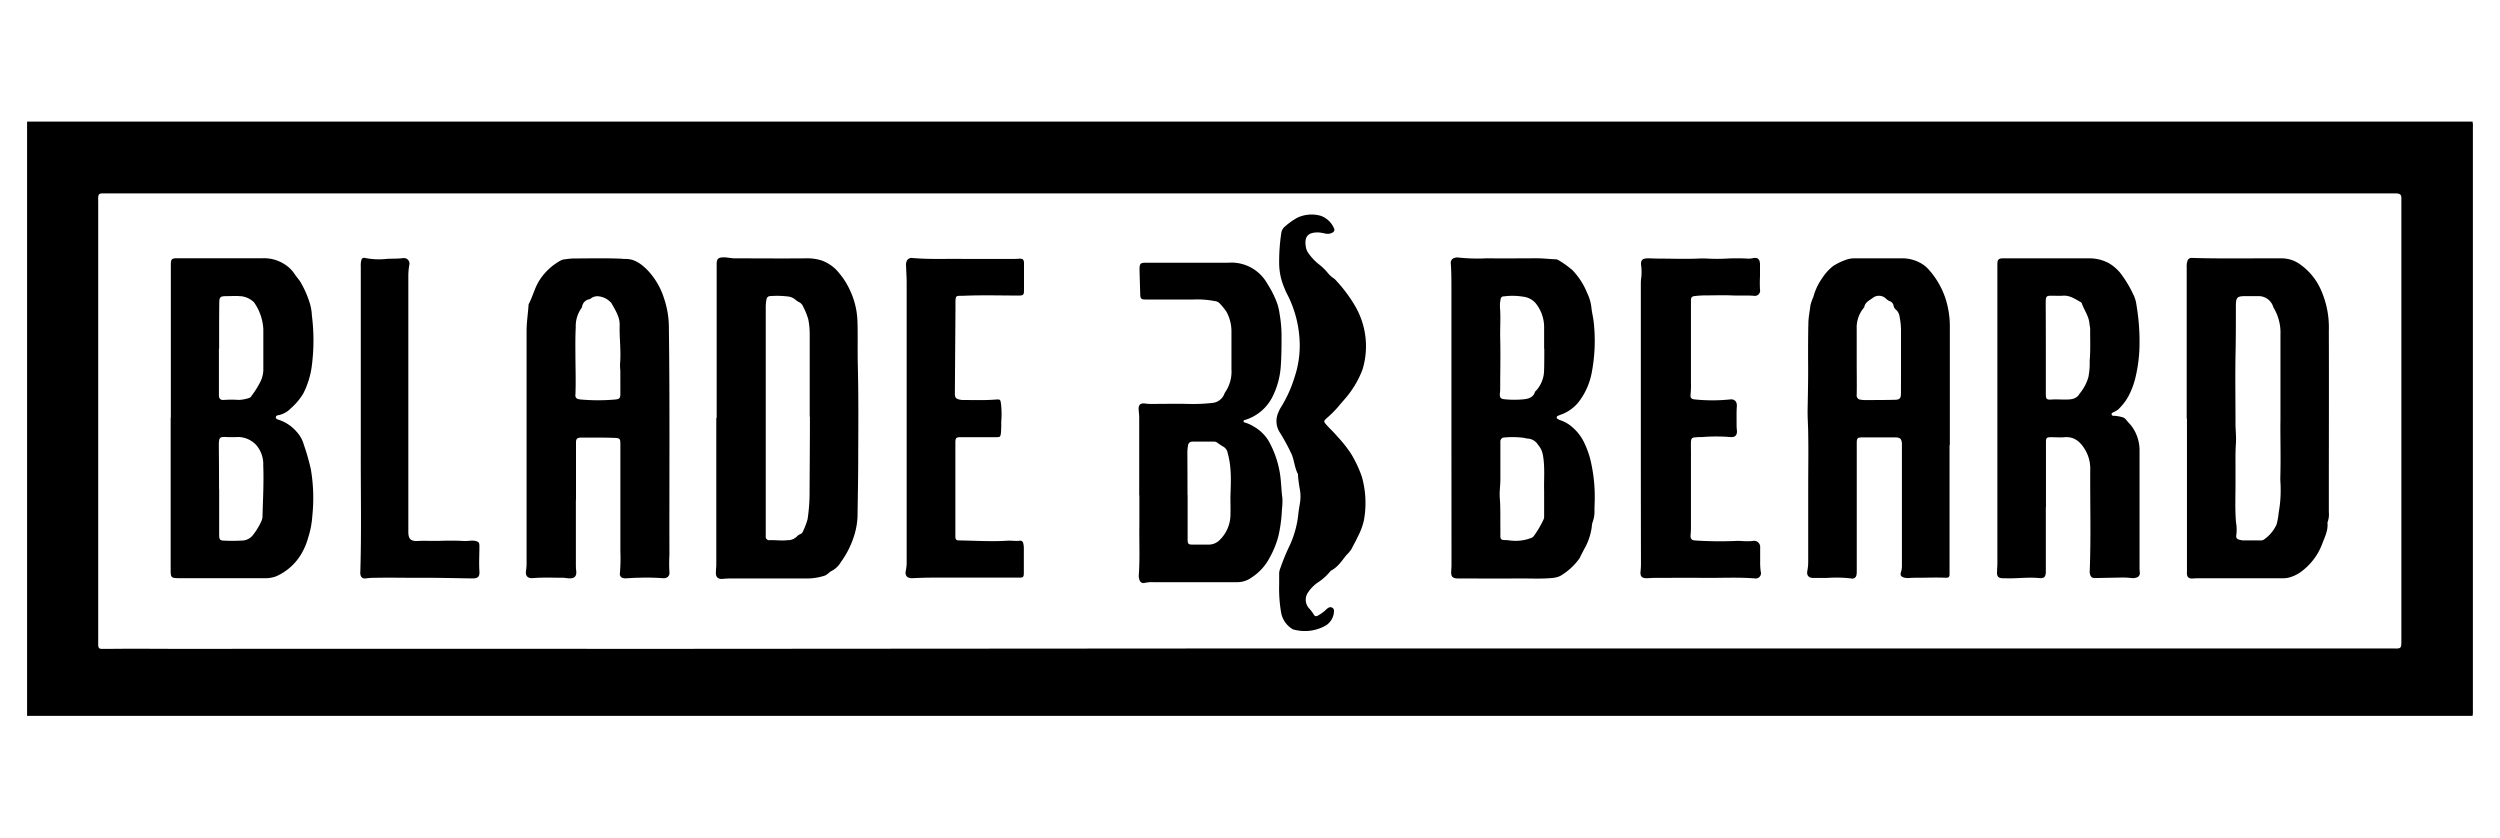
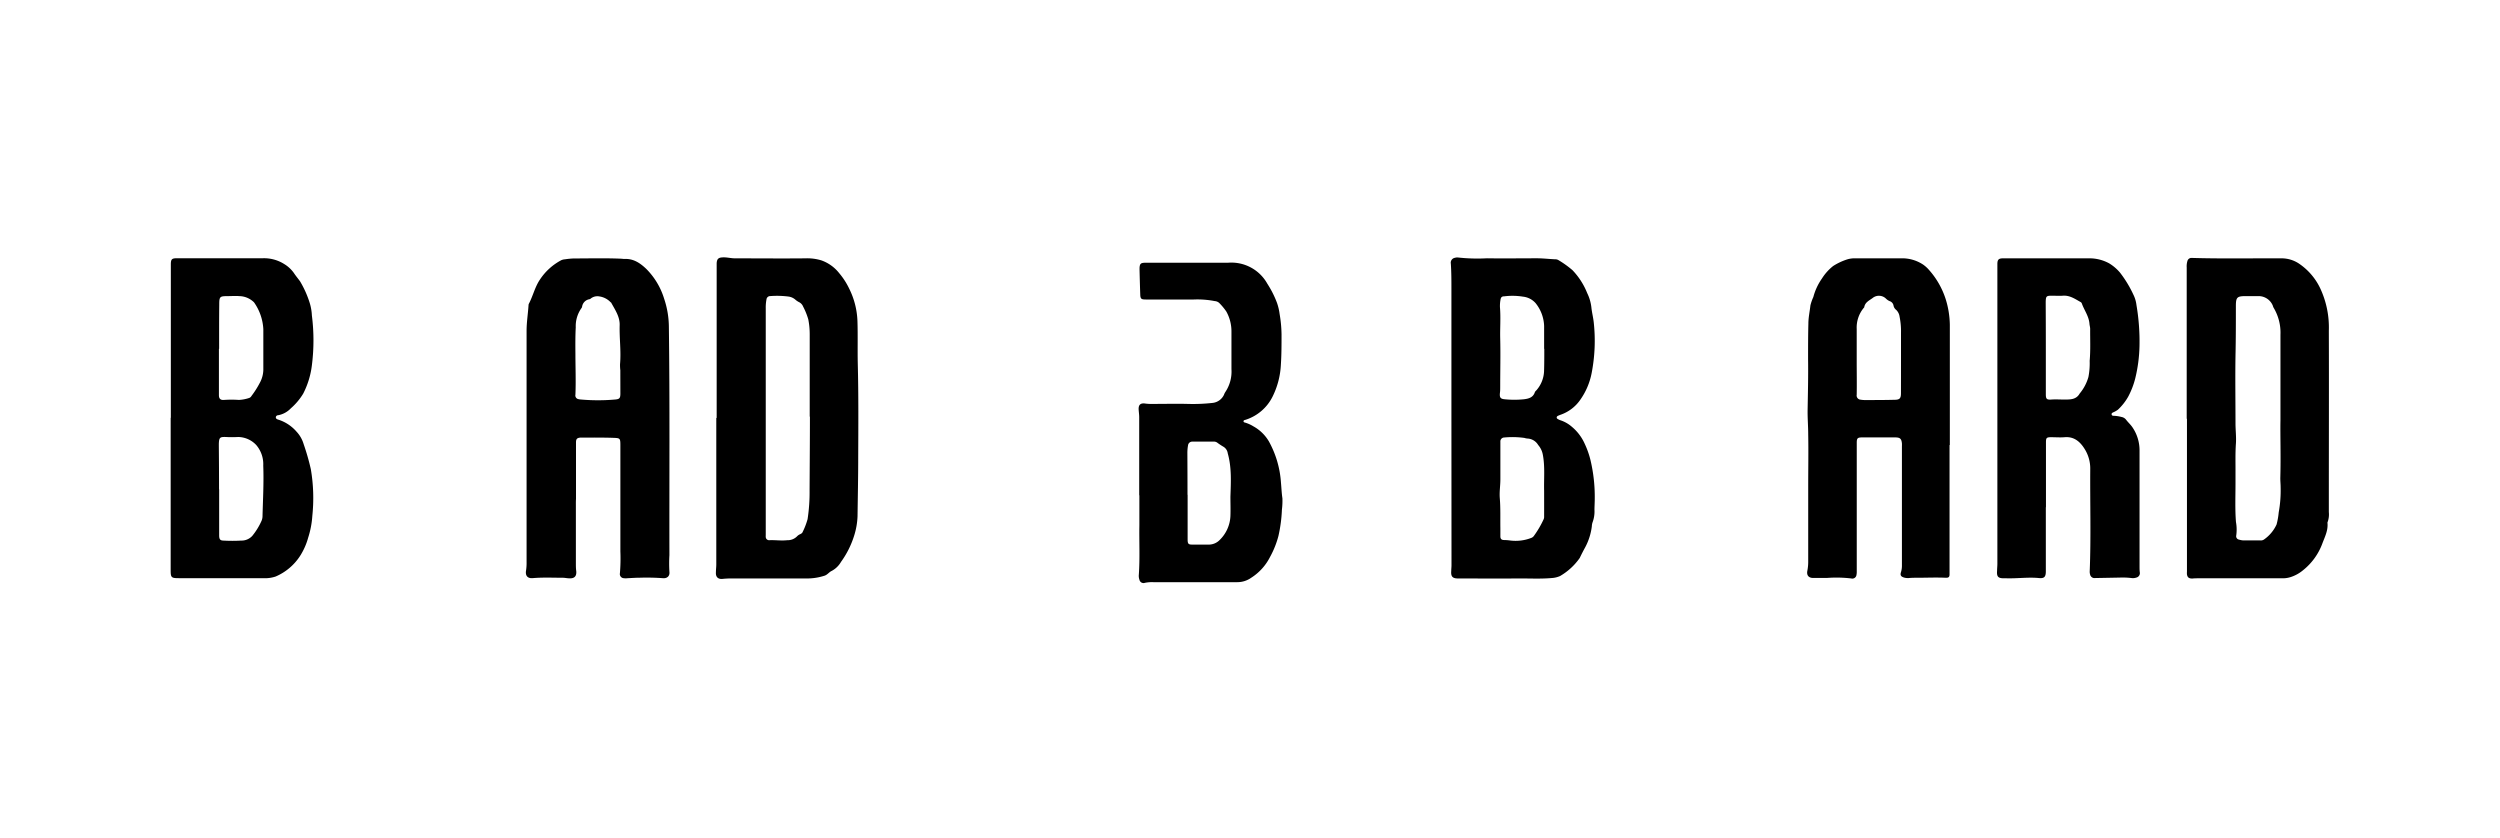
<svg xmlns="http://www.w3.org/2000/svg" id="Layer_1" data-name="Layer 1" viewBox="0 0 600 201">
  <title>logo-2</title>
-   <path d="M593.41,171.81H6.5V29.19H593.41a5.12,5.12,0,0,1,.08,1.36q0,70,0,139.91A5.33,5.33,0,0,1,593.41,171.81ZM299.73,155.63H571.4c1,0,2,0,3,0,1.84.06,1.93,0,1.93-1.81q0-12.15,0-24.29,0-40,0-79.93c0-.7,0-1.4,0-2.1s-.26-1-1.1-1.08c-.52,0-1.05,0-1.58,0H26.46c-.63,0-1.26,0-1.89,0s-.92.12-1,.88a8.86,8.86,0,0,0,0,1.05c0,.84,0,1.68,0,2.52q0,31.5,0,63,0,20.3,0,40.6a3.6,3.6,0,0,0,0,.42c.08.68.26.84.94.84s1.19,0,1.79,0c6.17-.07,12.34,0,18.5,0q53.53-.05,107.07,0Z" />
  <path d="M348.34,100.28q0-15.41,0-30.82c0-2.06,0-4.13-.14-6.19a1.19,1.19,0,0,1,1-1.4,1.74,1.74,0,0,1,.73-.07,42.66,42.66,0,0,0,6.93.19c4,.06,8,0,12,0,1.48,0,2.94.18,4.41.24a1.45,1.45,0,0,1,.71.17,23.9,23.9,0,0,1,3.4,2.43,17,17,0,0,1,3.55,5.52,10.39,10.39,0,0,1,1,3.4c.12,1.22.44,2.41.57,3.63A40.64,40.64,0,0,1,382,89.51a16.49,16.49,0,0,1-2.73,6.43,9.51,9.51,0,0,1-4.85,3.64l-.39.16c-.19.09-.4.18-.42.43s.18.36.37.46a2.87,2.87,0,0,0,.48.22,7.91,7.91,0,0,1,2.8,1.59,11.27,11.27,0,0,1,3.1,4.13,20.72,20.72,0,0,1,1.38,3.95,38.16,38.16,0,0,1,1,9.16c0,.88-.06,1.75-.07,2.63a7.48,7.48,0,0,1-.47,3.09,3.56,3.56,0,0,0-.16.93,14.43,14.43,0,0,1-1.58,5c-.47.85-.91,1.72-1.33,2.59a14.78,14.78,0,0,1-4.72,4.33,5.81,5.81,0,0,1-1.58.44c-2.9.3-5.82.11-8.72.14-4.73.05-9.46,0-14.2,0-1.31,0-1.73-.48-1.61-1.82,0-.45.06-.91.06-1.36Q348.35,117.94,348.34,100.28Zm22.25,17.51c-.08-2.9.24-5.81-.32-8.7a4.84,4.84,0,0,0-1.11-2.29,3.14,3.14,0,0,0-2.58-1.55,3.19,3.19,0,0,1-.72-.15A21.17,21.17,0,0,0,361,105a.93.93,0,0,0-.91,1c0,.28,0,.56,0,.84,0,2.73,0,5.47,0,8.2,0,1.51-.26,3-.14,4.51.2,2.41.1,4.83.14,7.25,0,.63,0,1.26,0,1.89s.23.93,1,.92a11.55,11.55,0,0,1,1.36.11,10.33,10.33,0,0,0,5.05-.62,1.35,1.35,0,0,0,.59-.42,23.26,23.26,0,0,0,2.39-4.07,1.41,1.41,0,0,0,.11-.61C370.6,121.92,370.59,119.85,370.59,117.79Zm0-34.07h0c0-1.82,0-3.64,0-5.47a9.21,9.21,0,0,0-2.06-5.51,4.67,4.67,0,0,0-3-1.54,15.84,15.84,0,0,0-4.51-.08c-.64,0-.83.28-.92.94a8.19,8.19,0,0,0-.11,1.68c.21,2.48,0,5,.06,7.45.1,3.88,0,7.77,0,11.66,0,.49,0,1-.07,1.47-.1,1.08.11,1.42,1.2,1.51a22.84,22.84,0,0,0,4.51,0c1.11-.13,2.23-.38,2.67-1.68.08-.25.36-.42.52-.65a7.34,7.34,0,0,0,1.69-4.32C370.63,87.36,370.63,85.54,370.63,83.71Z" />
  <path d="M41,100.29q0-18.35,0-36.71s0-.07,0-.11c0-1.26.24-1.49,1.46-1.49h2.31c6.1,0,12.2,0,18.3,0a9.06,9.06,0,0,1,5.19,1.42,7.76,7.76,0,0,1,2.28,2.13c.46.7,1,1.34,1.48,2a24.11,24.11,0,0,1,2.34,5.27,12,12,0,0,1,.49,2.89,47.41,47.41,0,0,1,0,12,20.23,20.23,0,0,1-2.08,6.78A14.86,14.86,0,0,1,69.8,98a5.63,5.63,0,0,1-3,1.65c-.27,0-.58.16-.6.5s.34.51.64.58a9.66,9.66,0,0,1,4.33,2.87,7.45,7.45,0,0,1,1.71,3,56.51,56.51,0,0,1,1.72,6,41.28,41.28,0,0,1,.36,11.2,21.59,21.59,0,0,1-1,5.24A16,16,0,0,1,72,133.45a13.13,13.13,0,0,1-5.86,4.92,8,8,0,0,1-3,.39H49.61c-2.24,0-4.49,0-6.73,0-1.78,0-1.92-.18-1.92-1.91q0-18.3,0-36.6Zm11.6,17.15h0q0,3,0,6.1c0,1.65,0,3.29,0,4.94,0,.95.25,1.24,1,1.26a38.19,38.19,0,0,0,4.31,0,3.48,3.48,0,0,0,2.63-1.12,15.8,15.8,0,0,0,2.16-3.47,3,3,0,0,0,.3-1.11c.1-4.1.34-8.2.18-12.3a7.08,7.08,0,0,0-1.68-4.93,6.06,6.06,0,0,0-4.32-1.93c-1,.05-2,.06-2.94,0-1.46-.05-1.66.12-1.72,1.62,0,.17,0,.35,0,.53Q52.57,112.23,52.57,117.44Zm0-33.73h-.06q0,5.57,0,11.13c0,.85.38,1.22,1.24,1.14a26.19,26.19,0,0,1,3.56,0,9,9,0,0,0,2.46-.47,1,1,0,0,0,.55-.47,21.9,21.9,0,0,0,2-3.15,6.82,6.82,0,0,0,.85-3.11c0-3.26,0-6.51,0-9.77A12.26,12.26,0,0,0,61,72.61a1.71,1.71,0,0,0-.3-.29,5.12,5.12,0,0,0-3.25-1.25c-.94-.08-1.89,0-2.83,0-1.86,0-2,.13-2,2C52.58,76.63,52.59,80.16,52.59,83.7Z" />
  <path d="M138.21,121.4q0,6.89,0,13.78c0,.63,0,1.26.09,1.89.11,1.19-.41,1.78-1.61,1.73-.56,0-1.12-.14-1.67-.14-2.38,0-4.76-.12-7.15.09-1.24.11-1.83-.57-1.62-1.81a12.07,12.07,0,0,0,.13-2q0-27.76,0-55.53c0-2.07.34-4.12.47-6.18a.79.79,0,0,1,.07-.31c1-1.89,1.44-4,2.65-5.8a13.93,13.93,0,0,1,5.15-4.68,2.78,2.78,0,0,1,.91-.21,18.3,18.3,0,0,1,2.09-.2c3.78,0,7.57-.11,11.35.06.28,0,.56.08.84.06,2.14-.1,3.74,1,5.19,2.38a17.24,17.24,0,0,1,4.28,7.12,21.7,21.7,0,0,1,1.15,6.9c.24,18.23.09,36.45.13,54.68a33.15,33.15,0,0,0,0,4c.13,1-.53,1.65-1.62,1.53a53.92,53.92,0,0,0-5.46-.11c-1,0-2,.08-2.94.12a4,4,0,0,1-.94,0,1,1,0,0,1-.92-1.2,42.33,42.33,0,0,0,.11-5.25q0-12.41,0-24.82,0-.37,0-.74c0-1.62-.13-1.62-1.75-1.68-2.38-.08-4.77-.06-7.15-.06-.21,0-.42,0-.63,0-.86.06-1.12.32-1.12,1.17q0,6.78,0,13.56C138.2,120.28,138.21,120.84,138.21,121.4Zm10.67-32.54h0a10.58,10.58,0,0,1-.07-1.47c.28-3.12-.18-6.23-.09-9.35.06-2-1.07-3.64-2-5.33,0-.09-.16-.14-.22-.22a4.62,4.62,0,0,0-2.66-1.35,2.57,2.57,0,0,0-2.16.59.64.64,0,0,1-.19.08,2.12,2.12,0,0,0-1.79,1.81.81.81,0,0,1-.18.37,7.46,7.46,0,0,0-1.34,4.56c-.11,2.1-.1,4.2-.08,6.3,0,3.29.14,6.58,0,9.88a.89.89,0,0,0,.77,1.07,2.76,2.76,0,0,0,.52.08,46.52,46.52,0,0,0,8.29,0c1-.09,1.2-.34,1.21-1.35C148.89,92.64,148.88,90.75,148.88,88.86Z" />
  <path d="M172,100.27q0-18.29,0-36.59c0-.18,0-.35,0-.53.08-1,.4-1.33,1.44-1.38s1.95.23,2.93.23c5.68,0,11.35.06,17,0a11.67,11.67,0,0,1,3.73.48,9.42,9.42,0,0,1,4.3,3.07,17.15,17.15,0,0,1,2.39,3.69,18.91,18.91,0,0,1,2,7.85c.11,3.43,0,6.87.08,10.3.19,7.57.13,15.14.1,22.71,0,4.59-.1,9.18-.16,13.77a17.66,17.66,0,0,1-.83,4.74,21.82,21.82,0,0,1-3.14,6.25,5.64,5.64,0,0,1-2.23,2.16c-.63.28-1,.91-1.73,1.15a13.71,13.71,0,0,1-4.55.66l-17.56,0a20.73,20.73,0,0,0-2.31.1c-1.14.13-1.72-.46-1.64-1.59,0-.63.09-1.26.09-1.89q0-17.56,0-35.12Zm22.33-.29h0q0-9.94,0-19.88a18.5,18.5,0,0,0-.34-3.44,16.34,16.34,0,0,0-1.25-3.1,2,2,0,0,0-1-1.06,4.15,4.15,0,0,1-.86-.59,3.13,3.13,0,0,0-1.6-.73,21.85,21.85,0,0,0-4.41-.12.9.9,0,0,0-.92.83,10.11,10.11,0,0,0-.17,2.09q0,13,0,26,0,7.1,0,14.2t0,14.29a2.31,2.31,0,0,0,0,.42.8.8,0,0,0,.85.76c1.43-.07,2.87.17,4.3,0a3.15,3.15,0,0,0,2.43-1,2.21,2.21,0,0,1,.7-.45c.22-.12.46-.24.55-.47a17.51,17.51,0,0,0,1.21-3.13,42.69,42.69,0,0,0,.48-6.91C194.33,111.77,194.38,105.88,194.38,100Z" />
  <path d="M491,121.74q0,7.68,0,15.36c0,1.34-.35,1.76-1.68,1.63-2.6-.25-5.18.14-7.77.06-.21,0-.42,0-.63,0-1.39,0-1.73-.42-1.62-1.8,0-.56.07-1.12.07-1.68q0-33.34,0-66.68c0-1.75,0-3.51,0-5.26,0-1,.27-1.35,1.28-1.37,1.16,0,2.31,0,3.47,0h17.14a9.87,9.87,0,0,1,4.95,1.21,10.61,10.61,0,0,1,2.61,2.24A27.54,27.54,0,0,1,512,70.69a7.64,7.64,0,0,1,.75,2.51,52.28,52.28,0,0,1,.73,9.84,36,36,0,0,1-1,7.69,19.44,19.44,0,0,1-1.73,4.5,13.13,13.13,0,0,1-2.45,3.1,5.42,5.42,0,0,1-1.19.66c-.18.1-.38.23-.32.49s.27.31.49.31a8.53,8.53,0,0,1,1.87.28,1.78,1.78,0,0,1,1.13.69c.5.66,1.13,1.19,1.59,1.92a9.79,9.79,0,0,1,1.62,5.44q0,13.94,0,27.87c0,.45,0,.91.06,1.36a1.09,1.09,0,0,1-.83,1.27,2.58,2.58,0,0,1-1.25.1,17.92,17.92,0,0,0-2.73-.1l-5.88.11a1.08,1.08,0,0,1-1.24-.87,2.24,2.24,0,0,1-.09-.72c.33-8.2.07-16.4.13-24.6a8.79,8.79,0,0,0-1.14-4.44c-1.06-1.84-2.53-3.38-5-3.17-1.08.09-2.17,0-3.26,0s-1.23.17-1.23,1.23c0,3.12,0,6.24,0,9.36q0,3.1,0,6.21Zm0-38.2h0c0,1.37,0,2.73,0,4.1,0,2.35,0,4.7,0,7,0,1.14.23,1.33,1.37,1.25,1-.07,2,0,2.94,0,1.46,0,3,.08,3.84-1.49,0,0,.05,0,.07-.07a10.66,10.66,0,0,0,2-3.85,17.22,17.22,0,0,0,.3-3.87c.23-2.56.1-5.12.12-7.67,0-.42-.14-.83-.17-1.25-.14-1.81-1.26-3.24-1.84-4.88a.63.63,0,0,0-.27-.31c-1.34-.74-2.61-1.66-4.28-1.53-.87.07-1.75,0-2.63,0-1.32,0-1.44.13-1.48,1.44,0,.21,0,.42,0,.63Q491,78.33,491,83.54Z" />
  <path d="M524.81,100.48q0-18.14,0-36.28a4.44,4.44,0,0,1,.17-1.56,1,1,0,0,1,1-.74c7.18.22,14.37.07,21.55.1a7.56,7.56,0,0,1,4.25,1.28,14.83,14.83,0,0,1,5.06,5.89,22.17,22.17,0,0,1,2.08,10.2c.05,13.35,0,26.71,0,40.06,0,1.16,0,2.31,0,3.47a5.42,5.42,0,0,1-.32,2.48.42.42,0,0,0,0,.2c.15,1.75-.64,3.28-1.23,4.84a14.66,14.66,0,0,1-4.67,6.46,8.85,8.85,0,0,1-2.92,1.61,6.14,6.14,0,0,1-1.85.3l-20.29,0c-.49,0-1,0-1.47.06-.81,0-1.18-.25-1.3-1a3.9,3.9,0,0,1,0-.63q0-18.35,0-36.7Zm22.5.41c0-7.91,0-14.22,0-20.53a11.66,11.66,0,0,0-1.65-6.52,2.41,2.41,0,0,1-.19-.49,3.69,3.69,0,0,0-3.21-2.28c-1.12,0-2.24,0-3.37,0-2,0-2.26.33-2.28,2.26,0,4,0,8-.09,12-.09,5.43,0,10.86,0,16.3,0,1.61.21,3.22.1,4.83-.17,2.42-.08,4.84-.1,7.25,0,.81,0,1.61,0,2.42,0,3-.13,6.09.11,9.14a10.2,10.2,0,0,1,.07,3.24.82.82,0,0,0,.68,1,4.37,4.37,0,0,0,1,.19c1.37,0,2.73,0,4.1,0a1.32,1.32,0,0,0,.9-.23,8.94,8.94,0,0,0,3-3.6,17.49,17.49,0,0,0,.51-2.89,29.45,29.45,0,0,0,.46-6.07c0-.81-.1-1.61-.07-2.42C547.42,109.45,547.24,104.37,547.31,100.89Z" />
  <path d="M467.89,106.83q0,14.62,0,29.23c0,.6,0,1.19,0,1.79s-.21.85-.93.81c-2.24-.1-4.49,0-6.73,0-.7,0-1.4,0-2.1.07a3.34,3.34,0,0,1-1.14-.11c-.77-.23-1-.57-.75-1.32a5.17,5.17,0,0,0,.22-1.66q0-14.25,0-28.5a7.2,7.2,0,0,0,0-.74c-.12-1.12-.45-1.42-1.64-1.42h-7.89c-1.1,0-1.31.18-1.31,1.28,0,2.91,0,5.82,0,8.73q0,11,0,22.08a4.11,4.11,0,0,1-.07.94,1,1,0,0,1-1.25.82,30.08,30.08,0,0,0-5.87-.12c-1.08,0-2.17,0-3.25,0s-1.65-.6-1.41-1.76a11.19,11.19,0,0,0,.2-2.3c0-6,0-11.92,0-17.88,0-4.17.08-8.34,0-12.5,0-2-.18-4-.14-6,.07-4,.17-8.05.11-12.08,0-2.84,0-5.67.07-8.51,0-1.48.33-2.92.49-4.39a11.12,11.12,0,0,1,.7-2,13.9,13.9,0,0,1,2.07-4.45,11.91,11.91,0,0,1,2.69-3,14.44,14.44,0,0,1,3.42-1.6,6,6,0,0,1,1.87-.24c3.65,0,7.29,0,10.94,0a9.1,9.1,0,0,1,5.37,1.51,7.66,7.66,0,0,1,1.4,1.27,19.42,19.42,0,0,1,4,7,21.64,21.64,0,0,1,1,6.2q0,14.41,0,28.81ZM456.24,86.41h0c0-2.17,0-4.35,0-6.52A17.61,17.61,0,0,0,455.9,76a2.75,2.75,0,0,0-.83-1.64,1.67,1.67,0,0,1-.62-1,1.37,1.37,0,0,0-1-1.11,3.15,3.15,0,0,1-.85-.61,2.41,2.41,0,0,0-3.18-.11c-.79.59-1.79,1-2,2.17,0,.09-.11.18-.18.26a7.4,7.4,0,0,0-1.63,5c0,2.59,0,5.18,0,7.77s.05,5.32,0,8a1,1,0,0,0,.93,1.19,5.93,5.93,0,0,0,1.25.09c2.28,0,4.55,0,6.83-.06,1.28,0,1.61-.29,1.61-1.59Q456.24,90.4,456.24,86.41Z" />
  <path d="M273.41,118.85q0-9.36,0-18.72c0-.59-.09-1.19-.13-1.78-.08-1.2.43-1.68,1.63-1.49a11.5,11.5,0,0,0,1.78.08c2.8,0,5.61-.07,8.41,0a42.45,42.45,0,0,0,6-.25,3.43,3.43,0,0,0,2.65-1.93,3.08,3.08,0,0,1,.32-.66,8.81,8.81,0,0,0,1.48-5.49c0-3,0-6,0-9a9.8,9.8,0,0,0-1.23-4.84,14,14,0,0,0-1.74-2.09,1.81,1.81,0,0,0-1.06-.42,21.6,21.6,0,0,0-5-.38q-5.78,0-11.57,0c-1.06,0-1.26-.19-1.29-1.2-.07-2-.12-3.92-.17-5.88,0-.18,0-.35,0-.53.07-.95.28-1.17,1.21-1.21.7,0,1.4,0,2.1,0,6,0,11.92,0,17.88,0a9.87,9.87,0,0,1,9.5,5.07,23.4,23.4,0,0,1,2.31,4.59,13.31,13.31,0,0,1,.62,2.65,31.11,31.11,0,0,1,.46,4.91c0,2.42,0,4.83-.16,7.25a19.3,19.3,0,0,1-2,7.67,10.94,10.94,0,0,1-6.41,5.53l-.3.08c-.13.05-.25.13-.26.29a.3.3,0,0,0,.26.29,8.28,8.28,0,0,1,2.11.93,9.79,9.79,0,0,1,3.72,3.61,23.6,23.6,0,0,1,2.9,9.89c.12,1.26.16,2.52.35,3.77a17.58,17.58,0,0,1-.12,2.73,34.85,34.85,0,0,1-.84,6.33,21.79,21.79,0,0,1-2,5,12.67,12.67,0,0,1-4.51,5,5.74,5.74,0,0,1-3.34,1.07q-10.1,0-20.19,0a8.34,8.34,0,0,0-2,.16,1,1,0,0,1-1.31-.72,2.79,2.79,0,0,1-.15-1.24c.28-4,.06-7.92.13-11.88,0-2.38,0-4.77,0-7.15Zm11.62-.09h0q0,5.36,0,10.72c0,1,.19,1.21,1,1.22,1.3,0,2.59,0,3.89,0a3.65,3.65,0,0,0,2.79-1.09,8.51,8.51,0,0,0,2.59-5.77c.06-1.54,0-3.08,0-4.62.12-3.5.32-7-.64-10.42a2.17,2.17,0,0,0-1-1.56,16.28,16.28,0,0,1-1.41-.92,1.39,1.39,0,0,0-.76-.33c-1.79,0-3.57,0-5.36,0a1,1,0,0,0-1,.9,9.86,9.86,0,0,0-.16,1.88Q285,113.77,285,118.76Z" />
-   <path d="M393.8,101.76q0-16.67,0-33.34c0-.56,0-1.12.09-1.68a12.92,12.92,0,0,0,0-2.94c-.19-1.29.19-1.76,1.5-1.8.84,0,1.68.05,2.52.06,3.19,0,6.37.14,9.56,0a22.6,22.6,0,0,1,2.31,0,42.55,42.55,0,0,0,4.62,0,44.9,44.9,0,0,1,4.94,0,4.21,4.21,0,0,0,1.25-.08c1.2-.28,1.77.15,1.81,1.41,0,1,0,2,0,2.94a28.33,28.33,0,0,0,0,3.15A1.26,1.26,0,0,1,421,71c-1.78-.16-3.57,0-5.35-.1-2.21-.09-4.42,0-6.62,0-.73,0-1.47.07-2.2.14s-1,.28-1,1.07c0,.38,0,.77,0,1.16q0,9.26,0,18.51a22.94,22.94,0,0,1-.09,2.84c-.1.83.17,1.17,1,1.24a40.84,40.84,0,0,0,8.49,0c1-.13,1.7.5,1.61,1.65-.1,1.33-.05,2.66-.06,4,0,.59,0,1.19.08,1.78.09,1.19-.44,1.71-1.59,1.6a42.84,42.84,0,0,0-6.72,0c-.52,0-1.05,0-1.57.07-.88,0-1.12.28-1.15,1.15s0,1.68,0,2.52q0,8.57,0,17.14c0,.84,0,1.68-.08,2.52-.1,1,.2,1.39,1.19,1.43a91.65,91.65,0,0,0,9.35.12,13.25,13.25,0,0,1,1.68,0,15.16,15.16,0,0,0,2.62,0,1.48,1.48,0,0,1,1.85,1.58c0,1.09,0,2.17,0,3.26a15.79,15.79,0,0,0,.14,2.52,1.26,1.26,0,0,1-1.41,1.62c-4-.32-8.06-.09-12.09-.13s-8,0-12,0c-.63,0-1.26.08-1.89.08-1.17,0-1.57-.48-1.46-1.62.06-.59.1-1.19.1-1.78Q393.8,118.53,393.8,101.76Z" />
-   <path d="M307,140.29q0-1.42,0-2.84a4.49,4.49,0,0,1,.33-1.21,46.82,46.82,0,0,1,2.16-5.24,24,24,0,0,0,2.08-7.35c.08-1,.28-2,.43-3a9.54,9.54,0,0,0,0-3,32.62,32.62,0,0,1-.48-3.54.76.76,0,0,0,0-.31c-.79-1.46-.87-3.14-1.48-4.68a49.83,49.83,0,0,0-3-5.52A5,5,0,0,1,306.8,99a8.26,8.26,0,0,1,.66-1.31,30.18,30.18,0,0,0,3.23-7.15,23.84,23.84,0,0,0,1.24-8.24,27.2,27.2,0,0,0-2.37-10.38c-.4-.93-.94-1.8-1.29-2.76A15.26,15.26,0,0,1,307,63.37,45.82,45.82,0,0,1,307.5,56a2.45,2.45,0,0,1,.94-1.68,16.15,16.15,0,0,1,3-2.11A8.09,8.09,0,0,1,317,51.8a5.48,5.48,0,0,1,3.13,2.93c.28.47.1.86-.4,1.13a2.45,2.45,0,0,1-1.64.2,12.49,12.49,0,0,0-1.55-.27c-2.53-.09-3.58.87-3.13,3.5a3.45,3.45,0,0,0,.72,1.62,12.46,12.46,0,0,0,2.61,2.68,13.26,13.26,0,0,1,2,2,6,6,0,0,0,1.14,1.06,3.84,3.84,0,0,1,.86.76,35,35,0,0,1,4.59,6.21,19.47,19.47,0,0,1,1.86,4.55A19.1,19.1,0,0,1,327,88.69,23.17,23.17,0,0,1,322.54,96c-.4.49-.84.94-1.22,1.44a26,26,0,0,1-3,3c-.63.6-.65.76-.08,1.4.86,1,1.84,1.84,2.65,2.84a30.37,30.37,0,0,1,3.39,4.26,30,30,0,0,1,2.54,5.39,23.15,23.15,0,0,1,.51,10.59,15.81,15.81,0,0,1-1.48,3.92c-.43,1-1,1.92-1.47,2.9a8.65,8.65,0,0,1-1.28,1.52c-1.06,1.33-2,2.81-3.57,3.64a1,1,0,0,0-.31.28,13,13,0,0,1-3,2.66,8.68,8.68,0,0,0-2.27,2.32,3.05,3.05,0,0,0,.28,3.89,9.22,9.22,0,0,1,1,1.33c.33.58.62.64,1.21.28a9.33,9.33,0,0,0,1.7-1.24,3.21,3.21,0,0,1,.65-.53.87.87,0,0,1,1.37.82,4.22,4.22,0,0,1-1.87,3.35,10.14,10.14,0,0,1-7.61,1.08,1.27,1.27,0,0,1-.49-.16,5.88,5.88,0,0,1-2.71-3.9A33.88,33.88,0,0,1,307,140.29Z" />
-   <path d="M231.16,62.14H243c.56,0,1.12,0,1.68-.06.78,0,1,.16,1.08.94a4.46,4.46,0,0,1,0,.52c0,2,0,4.07,0,6.1,0,1.18-.19,1.29-1.37,1.29-4.41,0-8.83-.14-13.24.06h-.21c-1.57,0-1.58,0-1.63,1.52,0,.63,0,1.26,0,1.89q-.07,9.93-.14,19.87c0,1.2.19,1.46,1.38,1.68A2.81,2.81,0,0,0,231,96c2.63,0,5.26.1,7.88-.1,1.18-.09,1.22-.06,1.37,1.12a21.5,21.5,0,0,1,.05,4.2,26.77,26.77,0,0,1-.09,2.83c-.14.79-.21.87-1,.87h-8.52c-1.23,0-1.4.14-1.4,1.39q0,9.62,0,19.24c0,1.05,0,2.1,0,3.15,0,.81.19,1,1,1,3.82.06,7.63.31,11.45.07,1-.07,2,.14,3,0a.73.73,0,0,1,.84.63,4.59,4.59,0,0,1,.14,1q0,3,0,6c0,1.17-.16,1.24-1.28,1.23-2.84,0-5.68,0-8.52,0-4.1,0-8.2,0-12.3,0-1.54,0-3.08.07-4.61.13-1.31.05-1.89-.59-1.6-1.89a9,9,0,0,0,.19-2q0-33.49,0-67c0-1.36-.1-2.73-.15-4.09a2.35,2.35,0,0,1,.11-1,1.27,1.27,0,0,1,1.3-.87C223.19,62.3,227.5,62.07,231.16,62.14Z" />
-   <path d="M106.38,129.77c1.45,0,3.13-.05,4.81.07a13.7,13.7,0,0,0,1.68-.07,4.21,4.21,0,0,1,1.25.06c.78.2.94.44.94,1.25,0,2-.14,4,0,6,.09,1.33-.35,1.76-1.71,1.74-4.31-.06-8.61-.18-12.92-.14-3.54,0-7.07-.08-10.61,0a12,12,0,0,0-1.88.12c-.91.16-1.38-.23-1.47-1.16a1.68,1.68,0,0,1,0-.21c.3-9.39.1-18.78.12-28.17,0-15.1,0-30.21,0-45.31a4.77,4.77,0,0,1,.12-1.46.71.71,0,0,1,1-.56,16.86,16.86,0,0,0,5.23.19c1.26-.06,2.52,0,3.78-.17a1.33,1.33,0,0,1,1.51,1.65A15.23,15.23,0,0,0,98,66.08q0,30.75,0,61.51c0,1.75.52,2.34,2.33,2.24S104.22,129.89,106.38,129.77Z" />
</svg>